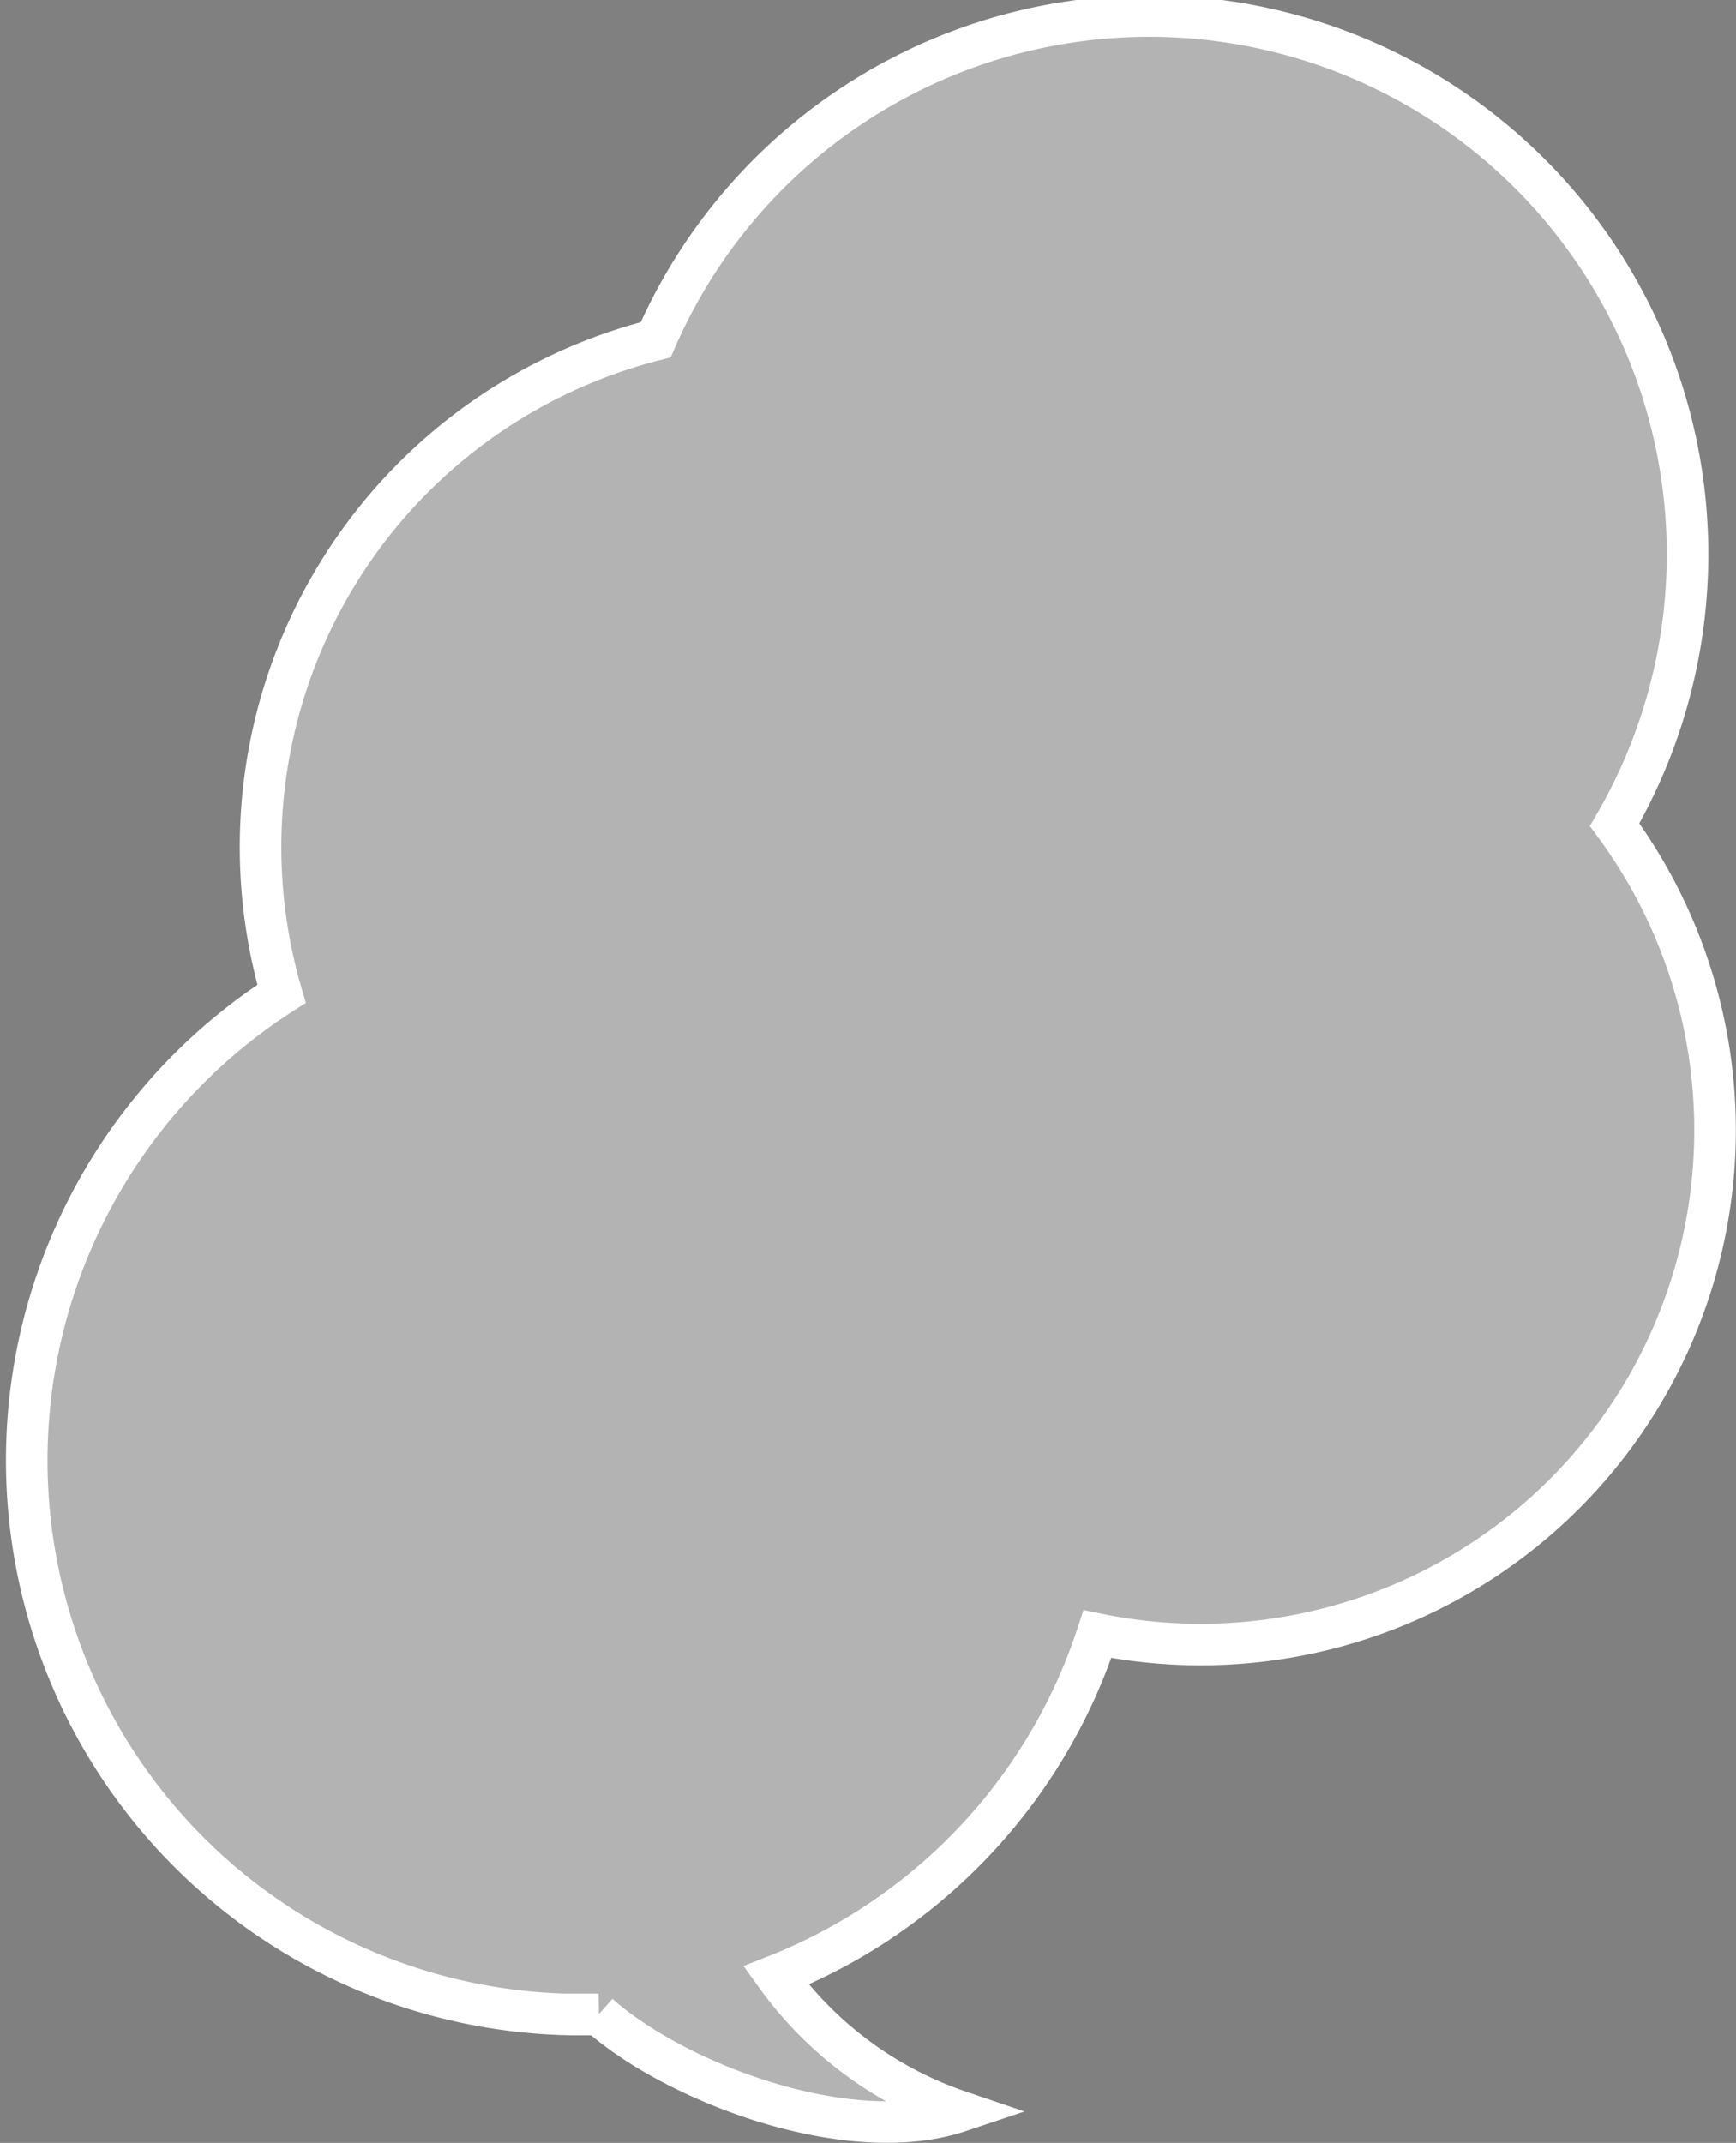
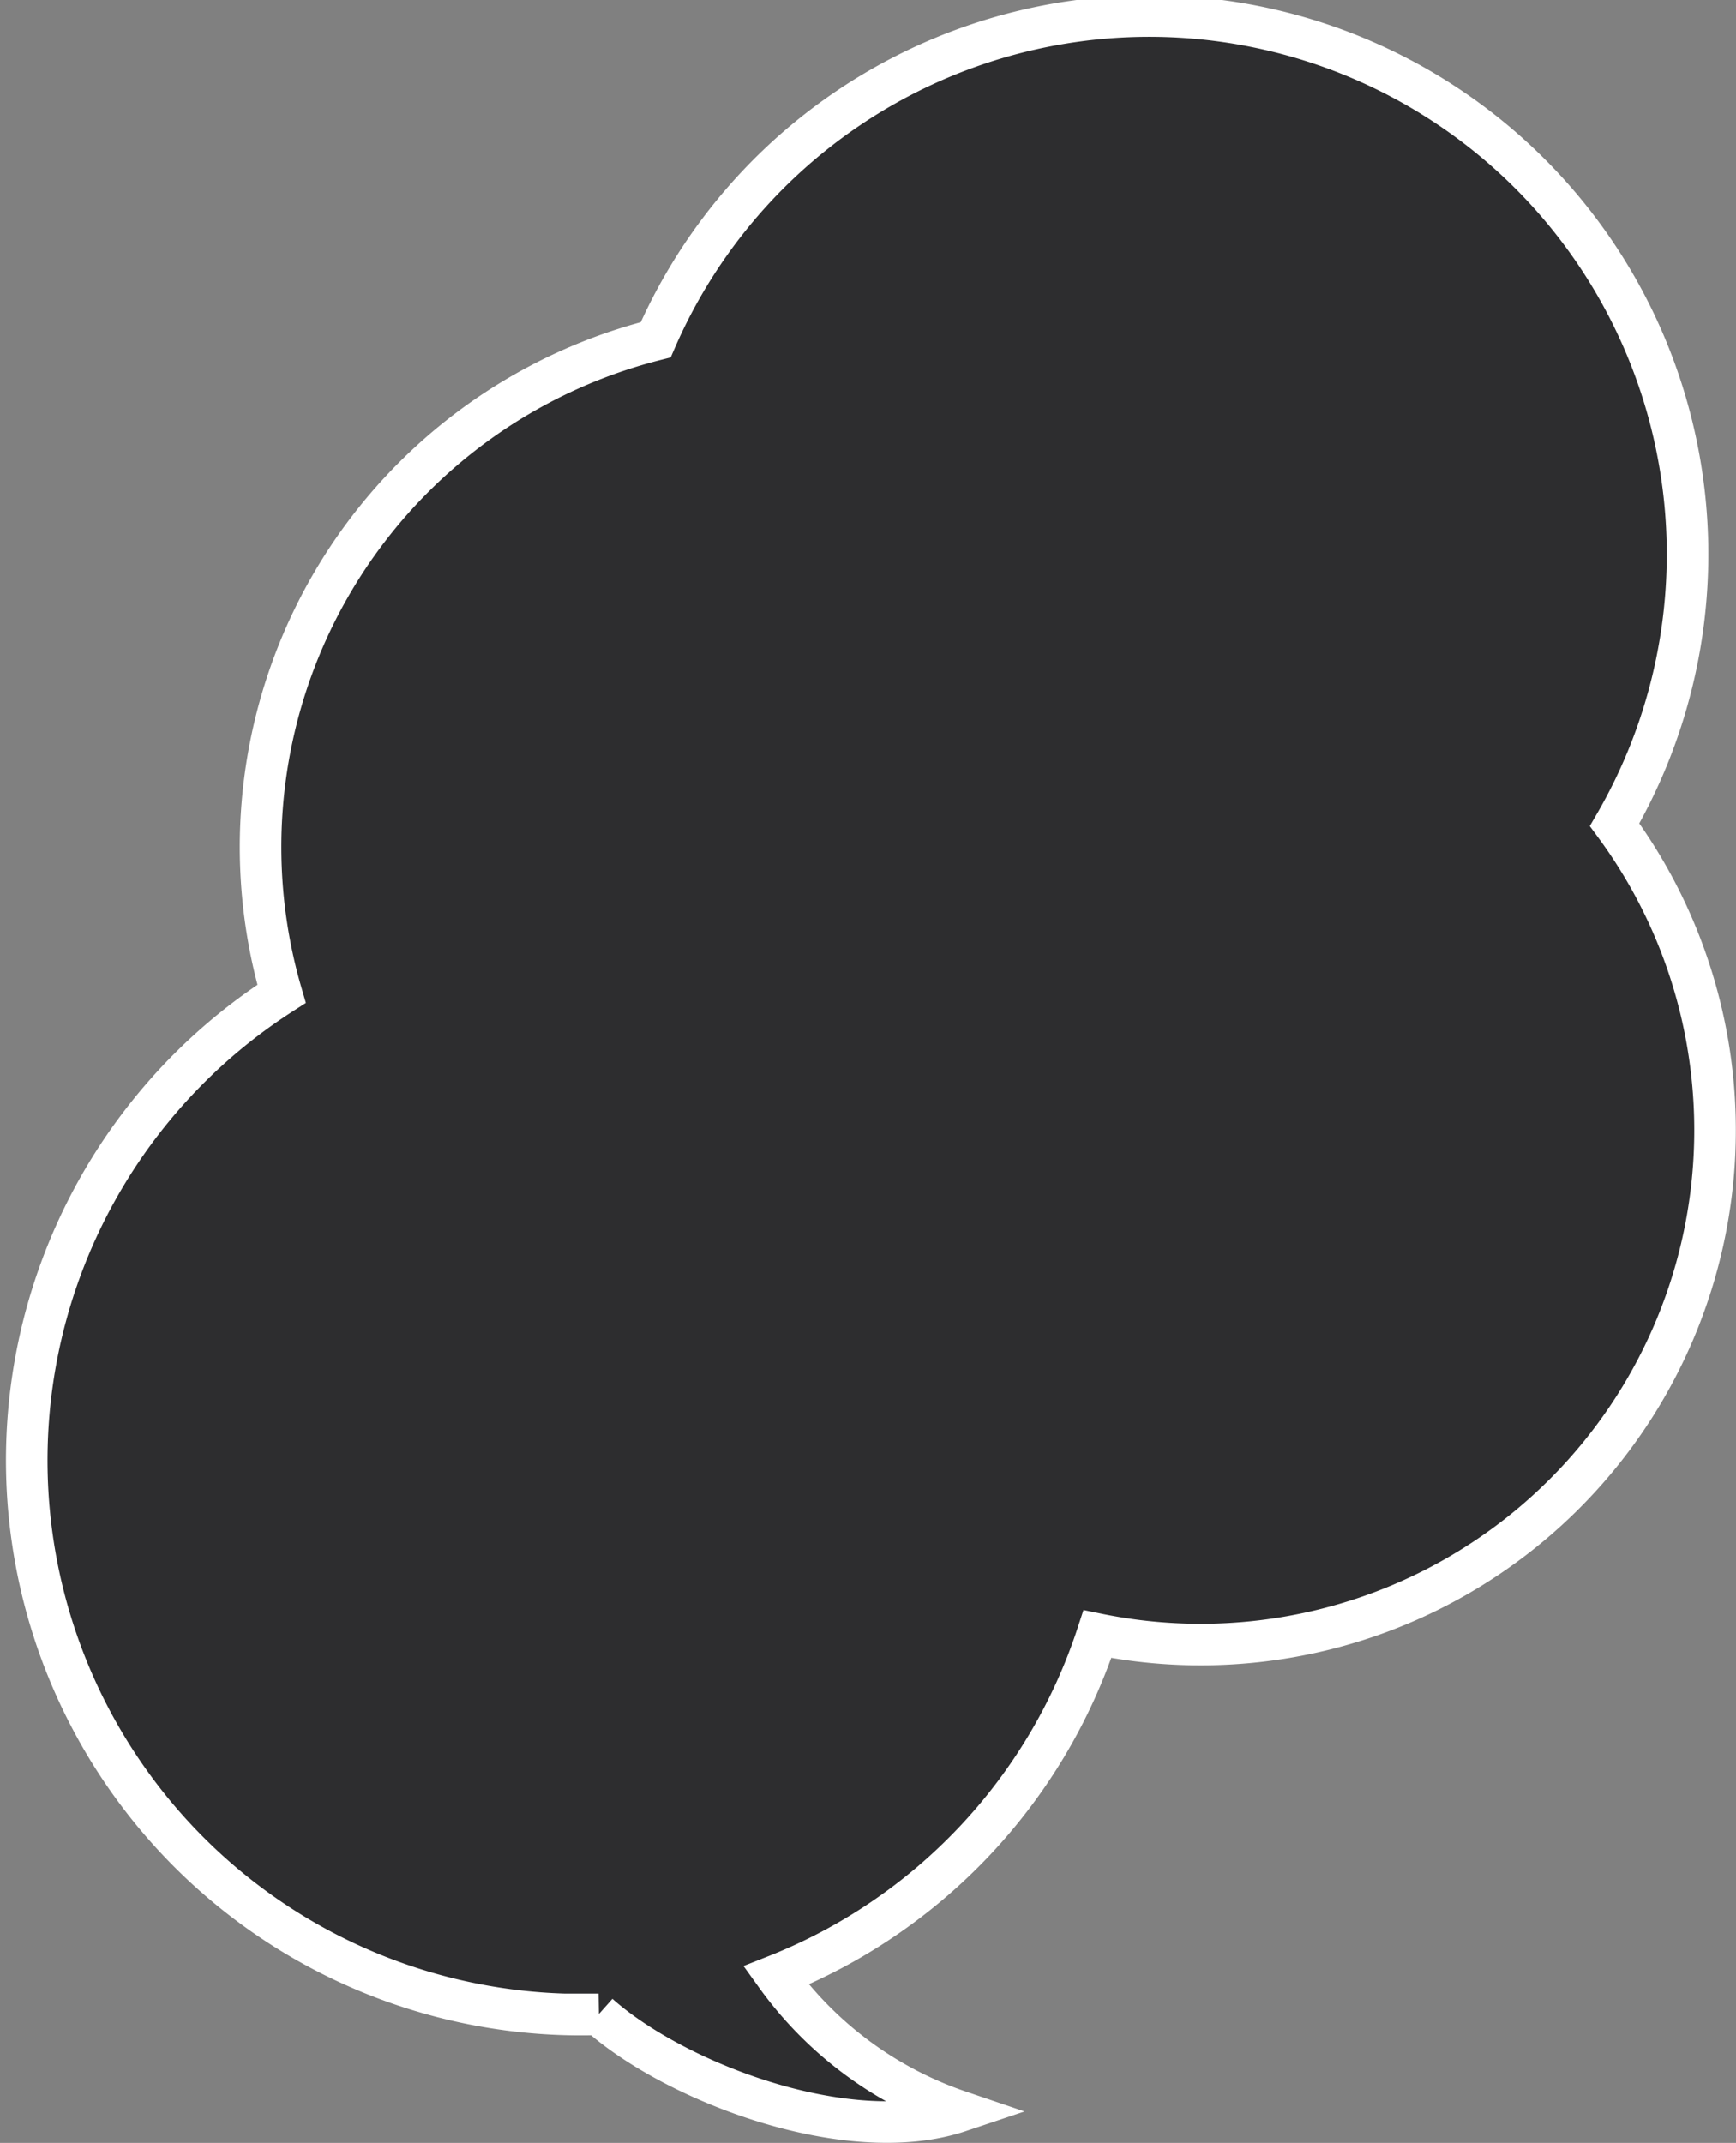
<svg xmlns="http://www.w3.org/2000/svg" viewBox="0 0 31.32 38.66">
  <rect x="0" y="0" width="31.32" height="38.66" fill="#808080" stroke="none" />
  <defs>
    <style>.cls-1{fill:#2d2d2f;stroke:#fff;stroke-miterlimit:22.93;stroke-width:0.75px;}.cls-1,.cls-2{fill-rule:evenodd;}.cls-2{fill:#fff;opacity:0.64;}</style>
  </defs>
  <title>steam_02</title>
  <g id="Layer_2" data-name="Layer 2">
    <g id="food_loss_process" data-name="food loss process">
      <path class="cls-1" d="M29.13,14.88a9.28,9.28,0,0,1-9.33,14.6A9.94,9.94,0,0,1,14,35.64a6.75,6.75,0,0,0,3.31,2.45c-2,.67-5.13-.52-6.51-1.75A10,10,0,0,1,5.08,17.93a9.44,9.44,0,0,1,6.75-11.8,9.71,9.71,0,1,1,17.3,8.75Z" />
-       <path class="cls-2" d="M29.13,14.88a9.28,9.28,0,0,1-9.33,14.6A9.94,9.94,0,0,1,14,35.64a6.75,6.75,0,0,0,3.31,2.45c-2,.67-5.13-.52-6.51-1.75A10,10,0,0,1,5.08,17.93a9.44,9.44,0,0,1,6.75-11.8,9.71,9.71,0,1,1,17.3,8.75Z" />
    </g>
  </g>
</svg>